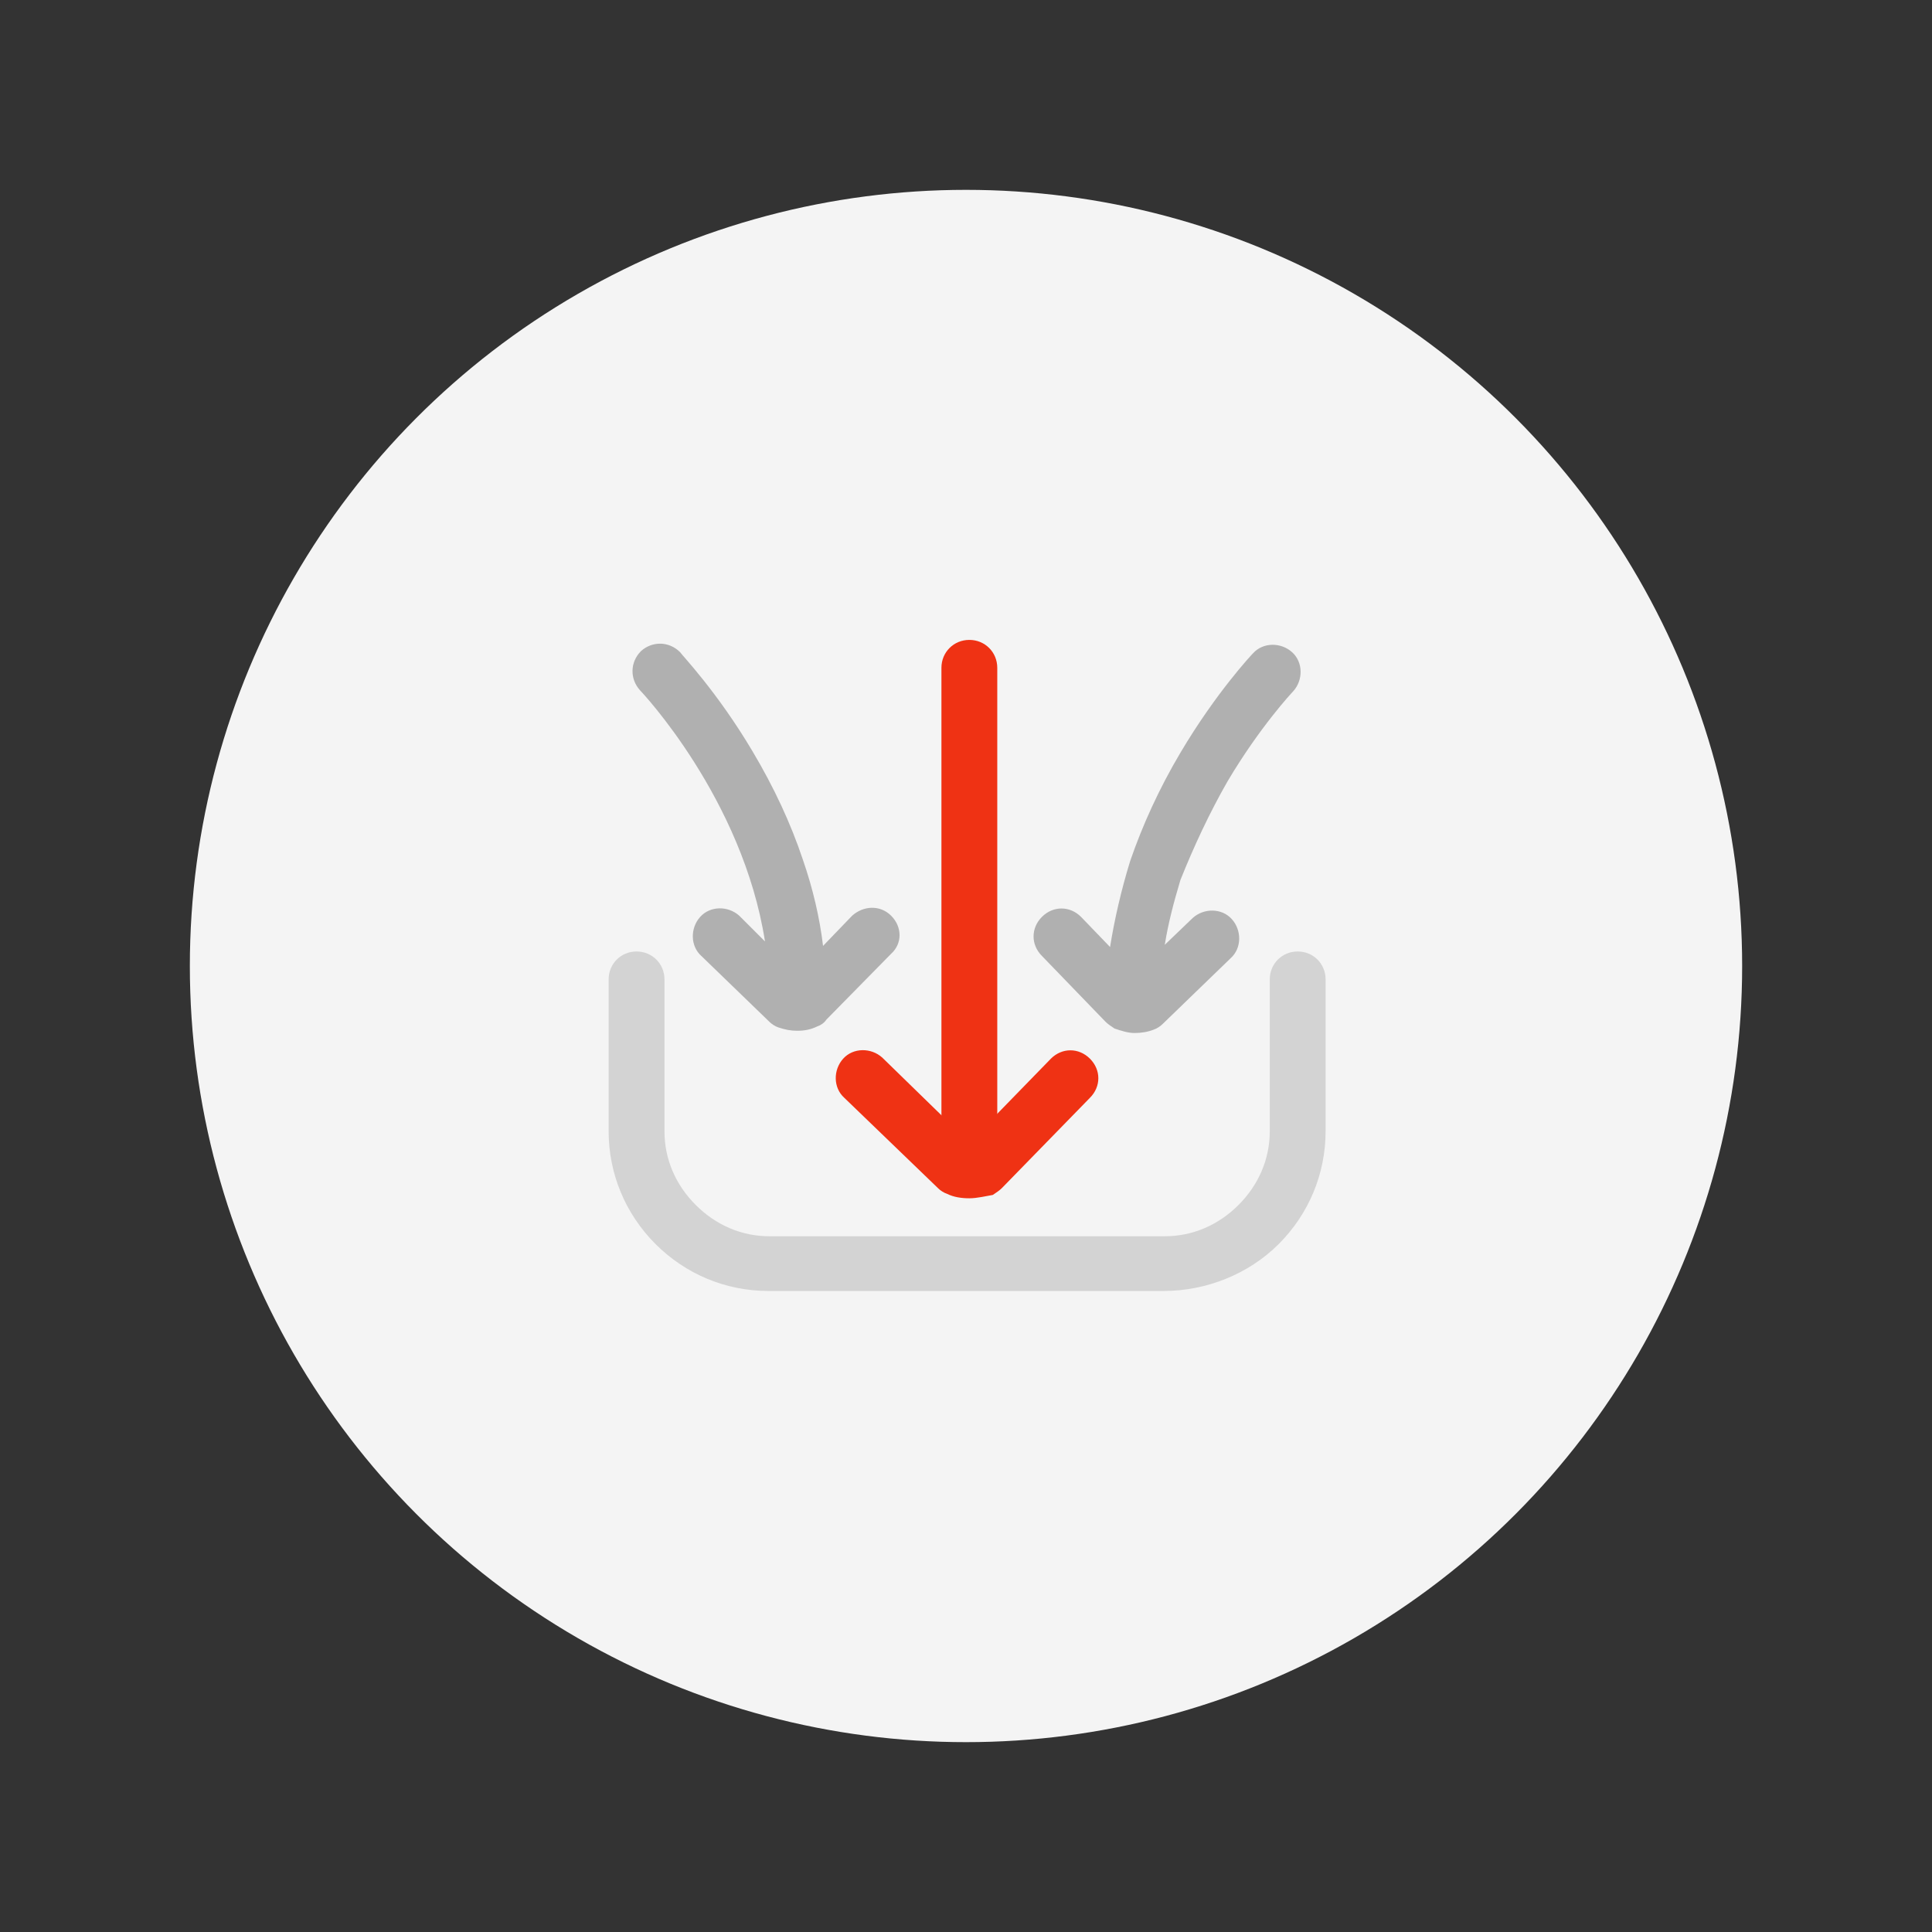
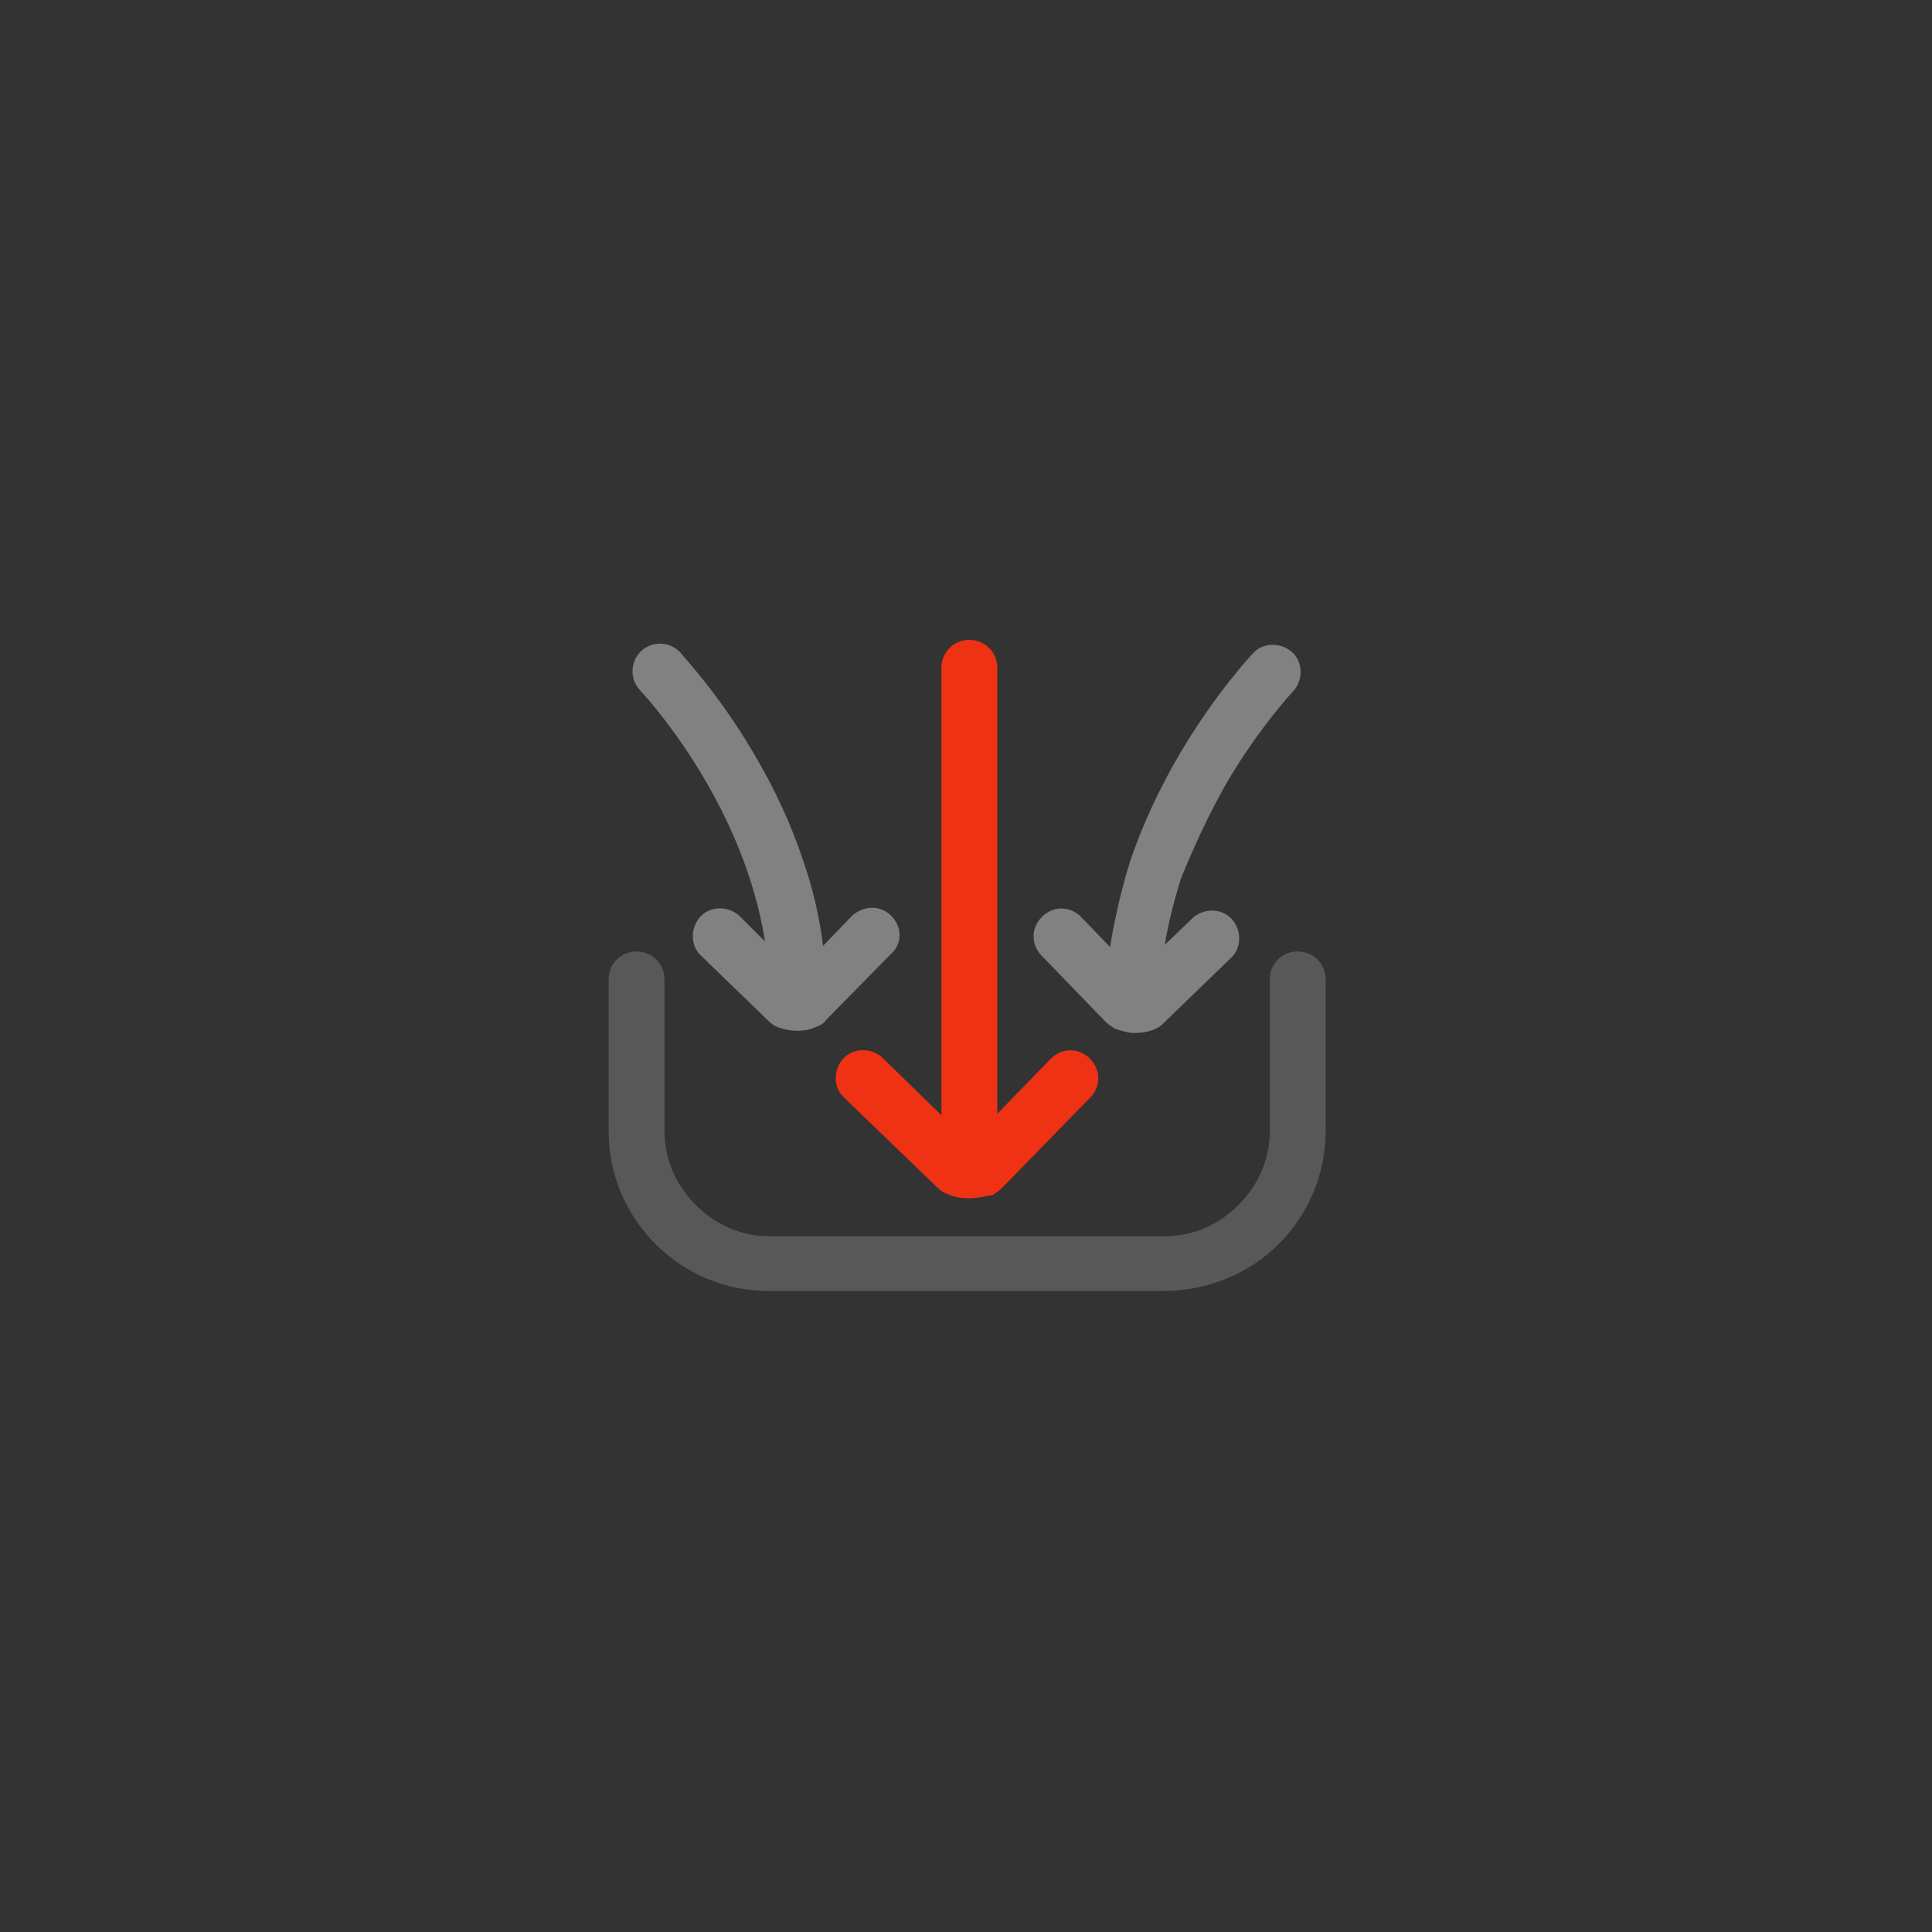
<svg xmlns="http://www.w3.org/2000/svg" width="173px" height="173px" version="1.1" id="图层_1" x="0px" y="0px" viewBox="0 0 173 173" style="enable-background:new 0 0 173 173;" xml:space="preserve">
  <rect x="0" y="0" width="173" height="173" fill="#333333" stroke="none" />
  <style type="text/css">
	.st0{fill:#F4F4F4;}
	.st1{fill:#EF3214;}
	.st2{fill:#9B9B9B;fill-opacity:0.757;}
	.st3{opacity:0.364;fill:#9B9B9B;enable-background:new    ;}
</style>
  <g>
    <g id="Group_2_" transform="translate(15, 17)">
      <g id="Mask_2_">
-         <circle id="path-1_2_" class="st0" cx="71.5" cy="69.5" r="69.5" />
-       </g>
+         </g>
    </g>
    <g>
      <path class="st1" d="M86.8,104.9c-1.4,0-2.5-1.1-2.5-2.5V59.8c0-1.4,1.1-2.5,2.5-2.5c1.4,0,2.5,1.1,2.5,2.5v42.6    C89.3,103.8,88.2,104.9,86.8,104.9L86.8,104.9z" />
      <path class="st1" d="M86.8,107.3c-0.7,0-1.4-0.1-2-0.4c-0.3-0.1-0.6-0.3-0.8-0.5l-8.4-8.1c-1-0.9-1-2.5-0.1-3.5    c0.9-1,2.5-1,3.5-0.1l7.8,7.6l7.3-7.5c1-1,2.5-1,3.5,0c1,1,1,2.5,0,3.5l-7.9,8.1c-0.2,0.2-0.5,0.4-0.8,0.6    C88.3,107.1,87.5,107.3,86.8,107.3L86.8,107.3z" />
      <path class="st2" d="M79.8,82c-1-1-2.5-0.9-3.5,0l-2.6,2.7c-0.3-2.5-0.9-5.1-1.8-7.7c-1.1-3.3-2.6-6.5-4.5-9.7    c-3.2-5.4-6.4-8.7-6.5-8.9c-1-1-2.5-1-3.5-0.1c-1,1-1,2.5-0.1,3.5c0.1,0.1,9.2,9.7,11.2,22.5L66.2,82c-1-0.9-2.6-0.9-3.5,0.1    c-0.9,1-0.9,2.6,0.1,3.5l6.1,5.9c0.2,0.2,0.5,0.4,0.8,0.5c0.6,0.2,1.1,0.3,1.7,0.3c0.6,0,1.2-0.1,1.8-0.4c0.3-0.1,0.6-0.3,0.8-0.6    l5.8-5.9C80.8,84.5,80.8,83,79.8,82z" />
      <path class="st2" d="M109.9,70c2.9-4.9,5.8-8,5.9-8.1c0.9-1,0.9-2.6-0.1-3.5c-1-0.9-2.6-0.9-3.5,0.1c-0.1,0.1-3.3,3.5-6.5,8.9    c-1.9,3.2-3.4,6.5-4.5,9.7c-0.8,2.6-1.4,5.2-1.8,7.7l-2.6-2.7c-1-1-2.5-1-3.5,0c-1,1-1,2.5,0,3.5l5.7,5.9c0.2,0.2,0.5,0.4,0.8,0.6    c0.6,0.2,1.2,0.4,1.8,0.4c0.6,0,1.2-0.1,1.7-0.3c0.3-0.1,0.6-0.3,0.8-0.5l6.1-5.9c1-0.9,1-2.5,0.1-3.5c-0.9-1-2.5-1-3.5-0.1    l-2.5,2.4c0.3-1.9,0.8-3.8,1.4-5.8C106.9,75.8,108.3,72.8,109.9,70z" />
      <path class="st3" d="M104.2,115.6H68.8c-3.8,0-7.4-1.5-10.1-4.2c-2.7-2.7-4.2-6.3-4.2-10.1V87.7c0-1.4,1.1-2.5,2.5-2.5    s2.5,1.1,2.5,2.5v13.6c0,2.5,1,4.8,2.8,6.6c1.8,1.8,4.1,2.8,6.6,2.8h35.4c2.5,0,4.8-1,6.6-2.8c1.8-1.8,2.8-4.1,2.8-6.6V87.7    c0-1.4,1.1-2.5,2.5-2.5s2.5,1.1,2.5,2.5v13.6c0,3.8-1.5,7.4-4.2,10.1S108,115.6,104.2,115.6z" />
    </g>
  </g>
</svg>